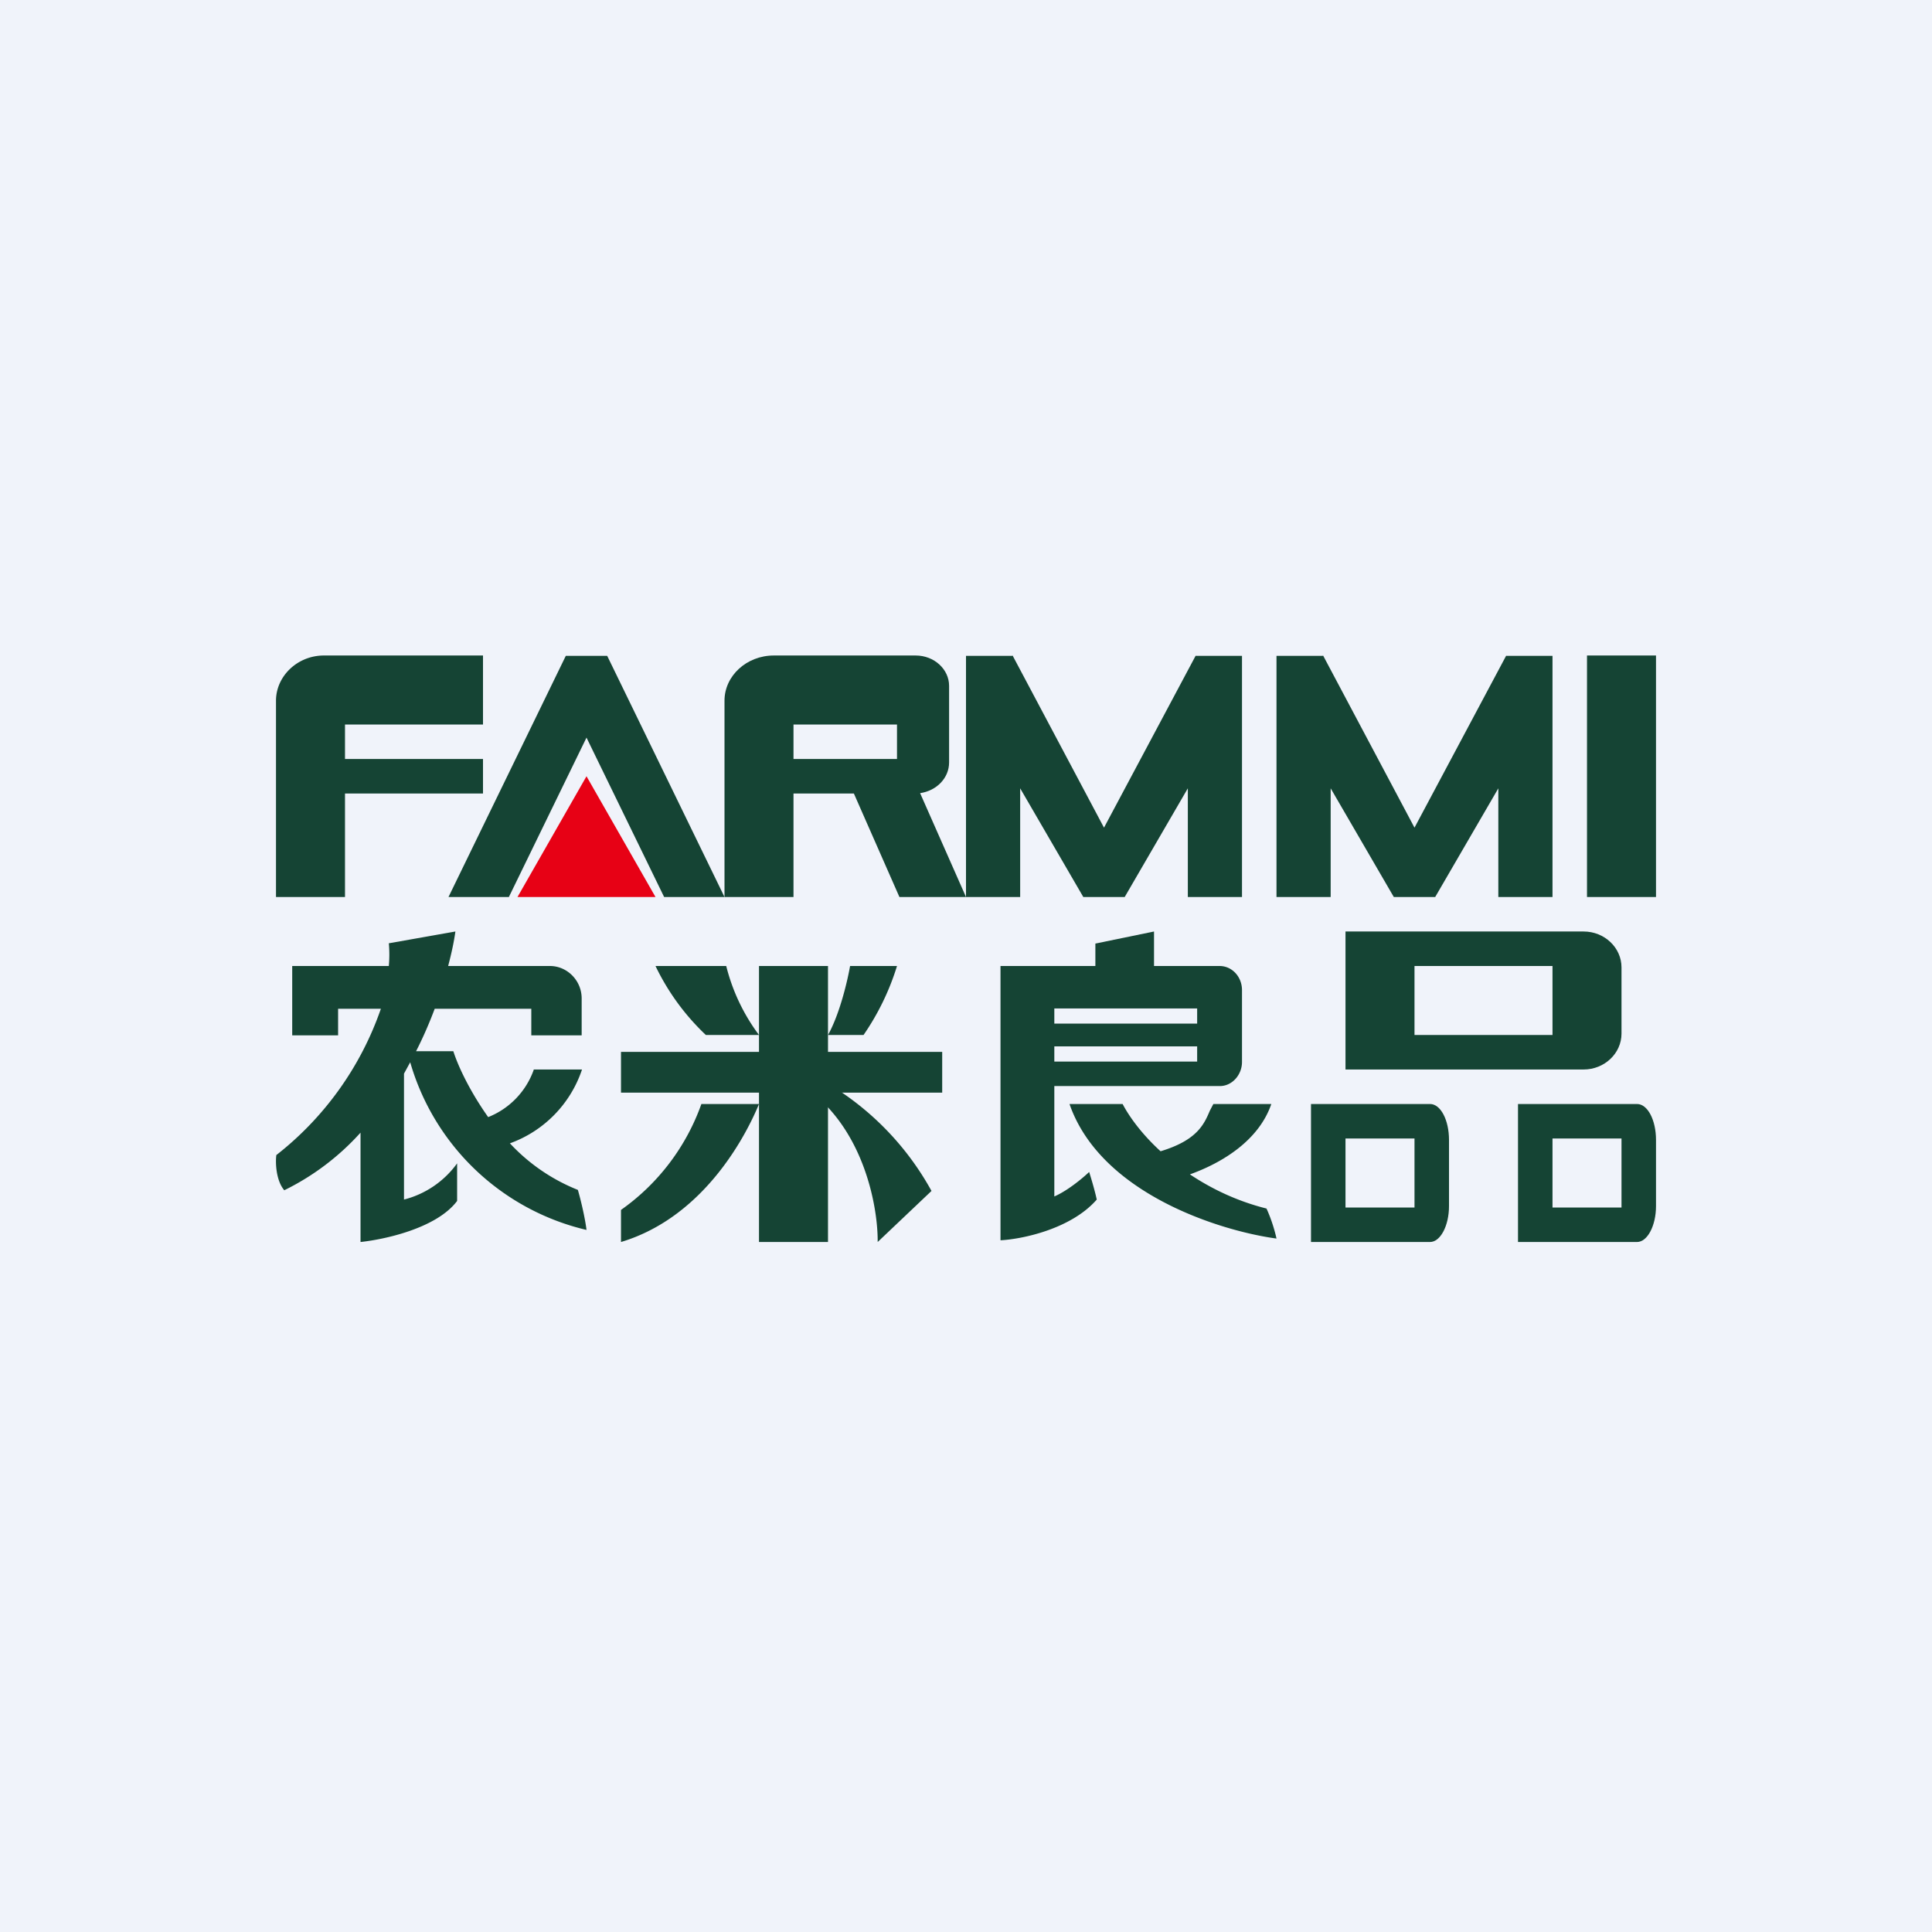
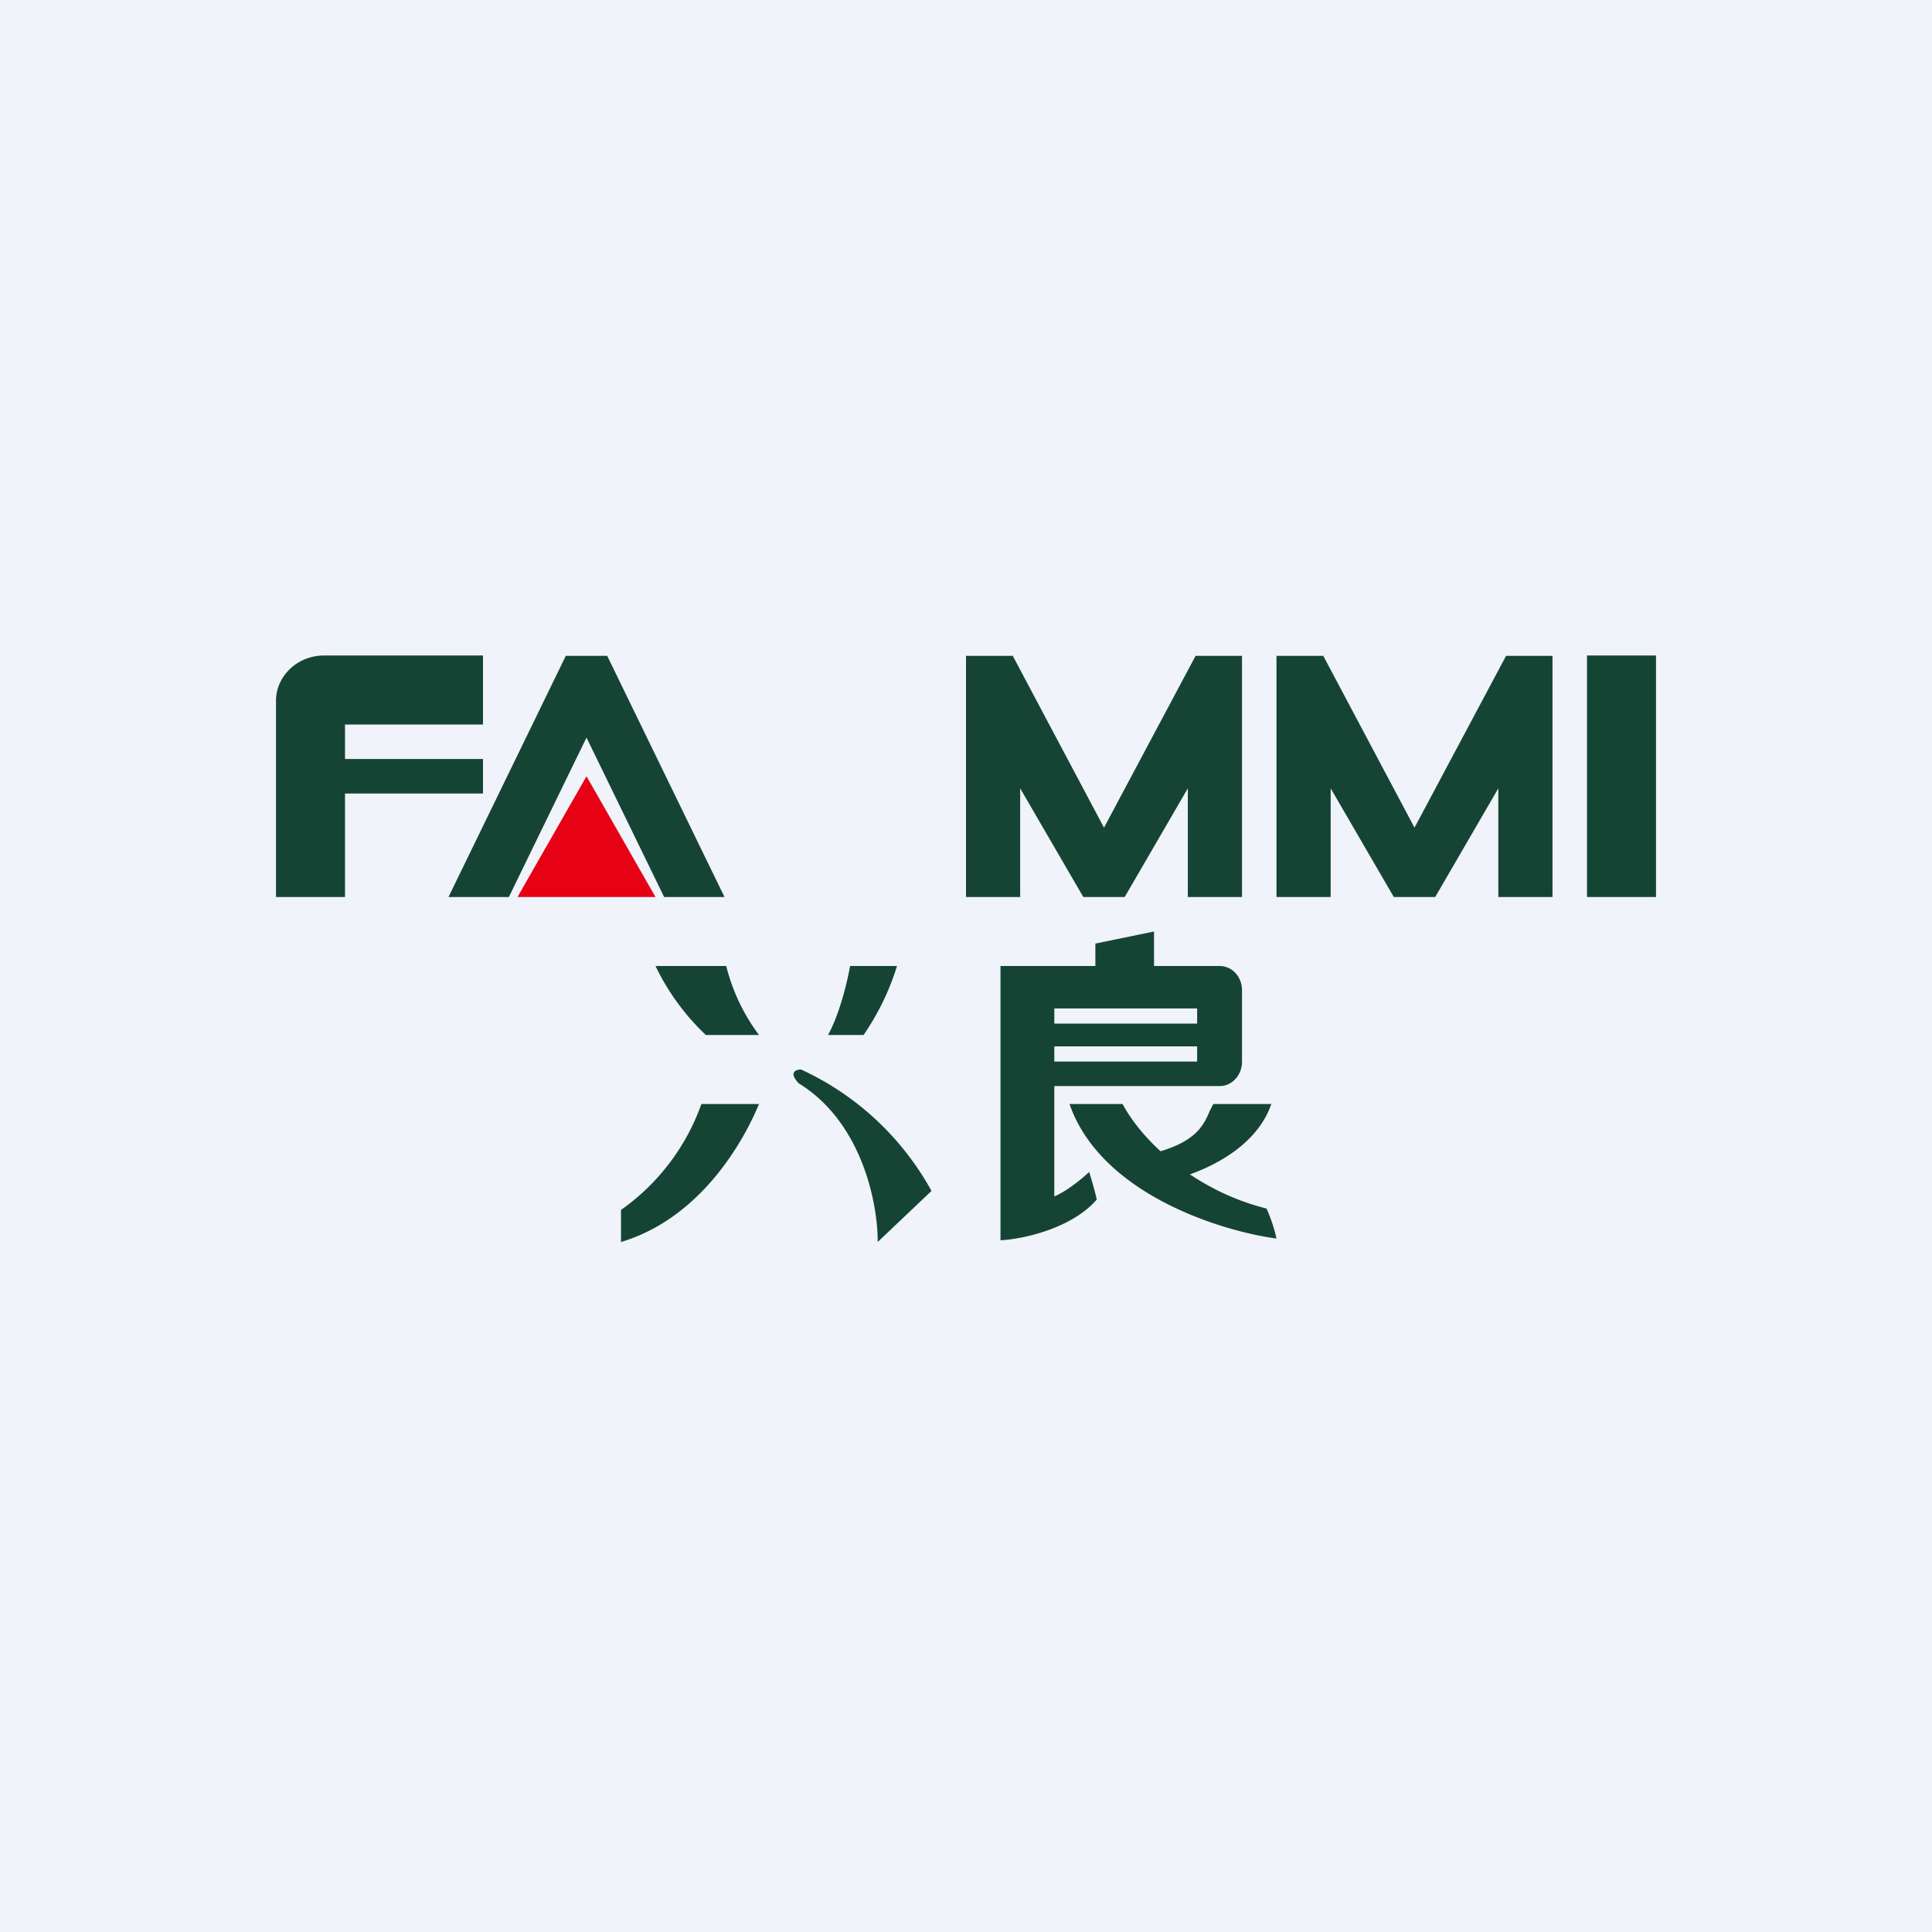
<svg xmlns="http://www.w3.org/2000/svg" width="56" height="56" viewBox="0 0 56 56">
  <path fill="#F0F3FA" d="M0 0h56v56H0z" />
  <path d="M27 34.52A8.25 8.25 0 0 0 23.22 31c-.15 0-.37.08-.07.4 1.86 1.14 2.3 3.54 2.29 4.6L27 34.52ZM31 32h1.54c.17.33.53.85 1.1 1.37 1.06-.32 1.26-.78 1.43-1.18l.1-.19h1.68c-.36 1.05-1.41 1.7-2.36 2.04.6.4 1.34.77 2.22.99.17.37.26.73.29.87-1.63-.22-5.1-1.3-6-3.9ZM14 19v2h-4v1h4v1h-4v3H8v-5.69C8 19.6 8.62 19 9.39 19H14ZM16.4 19.01 13 26h1.75L17 21.38 19.25 26H21l-3.4-6.99h-1.2Z" fill="#154434" />
-   <path d="m17 22.5 2 3.5h-4l2-3.5Z" fill="#E70115" />
-   <path fill-rule="evenodd" d="M26.54 19c.54 0 .97.4.97.88v2.22c0 .45-.36.82-.84.89L28 26h-1.93l-1.32-3H23v3h-2v-5.69c0-.72.64-1.31 1.43-1.31h4.11ZM23 21h3v1h-3v-1Z" fill="#154434" />
+   <path d="m17 22.5 2 3.5h-4l2-3.5" fill="#E70115" />
  <path d="M29.57 26v-3.15L31.4 26h1.2l1.83-3.15V26H36v-6.99h-1.34V19L32 23.99 29.35 19l-.01.01H28V26h1.57ZM38.57 26v-3.15L40.4 26h1.2l1.83-3.15V26H45v-6.99h-1.34V19L41 23.99 38.35 19l-.01.01H37V26h1.57ZM46 19h2v7h-2z" fill="#154434" />
-   <path fill-rule="evenodd" d="M45.9 27H39v4h6.9c.61 0 1.1-.47 1.1-1.04v-1.92c0-.57-.49-1.04-1.1-1.04Zm-.9 1h-4v2h4v-2ZM41.45 32H38v4h3.45c.3 0 .55-.47.55-1.04v-1.92c0-.57-.24-1.04-.55-1.04ZM41 33h-2v2h2v-2ZM47.45 32H44v4h3.45c.3 0 .55-.47.55-1.04v-1.92c0-.57-.24-1.04-.55-1.04ZM47 33h-2v2h2v-2Z" fill="#154434" />
-   <path d="M11.28 27.34 13.2 27c-.04.29-.11.62-.21 1h2.95c.5 0 .92.42.92.94v1.07h-1.46v-.77H12.6c-.15.4-.33.82-.54 1.23h1.08c.15.47.5 1.19 1.01 1.91a2.3 2.3 0 0 0 1.32-1.37V31h1.4a3.43 3.43 0 0 1-2.09 2.14 5.44 5.44 0 0 0 1.97 1.35c.14.49.23.97.25 1.16a6.98 6.98 0 0 1-5.11-4.86l-.18.33v3.65a2.73 2.73 0 0 0 1.54-1.05v1.09c-.6.8-2.13 1.12-2.8 1.19v-3.17a7.28 7.28 0 0 1-2.21 1.67c-.24-.28-.26-.8-.23-1.02a9.2 9.2 0 0 0 3.03-4.24H9.8v.77H8.47V28h2.8c.02-.22.02-.44 0-.66ZM24 30.49V28h-2v2.49h-4v1.18h4V36h2v-4.33h3.31v-1.18H24Z" fill="#154434" />
  <path d="M21.05 28H19a6.8 6.8 0 0 0 1.46 2H22a5.6 5.6 0 0 1-.95-2ZM24.64 28H26a7.3 7.3 0 0 1-.97 2H24c.35-.63.57-1.6.64-2ZM20.33 32H22c-.3.73-1.5 3.25-4 4v-.93A6.36 6.36 0 0 0 20.33 32ZM33.45 27l-1.7.35V28H29V35.95c.61-.03 2.04-.32 2.79-1.18-.07-.32-.18-.67-.22-.8-.21.2-.64.55-1.01.71v-3.2h4.8c.35 0 .64-.32.64-.7V28.7c0-.39-.29-.7-.65-.7h-1.9v-1Zm1.25 3.77h-4.14v-.44h4.14v.44Zm0-1.1h-4.14v-.44h4.14v.45Z" fill="#154434" />
</svg>